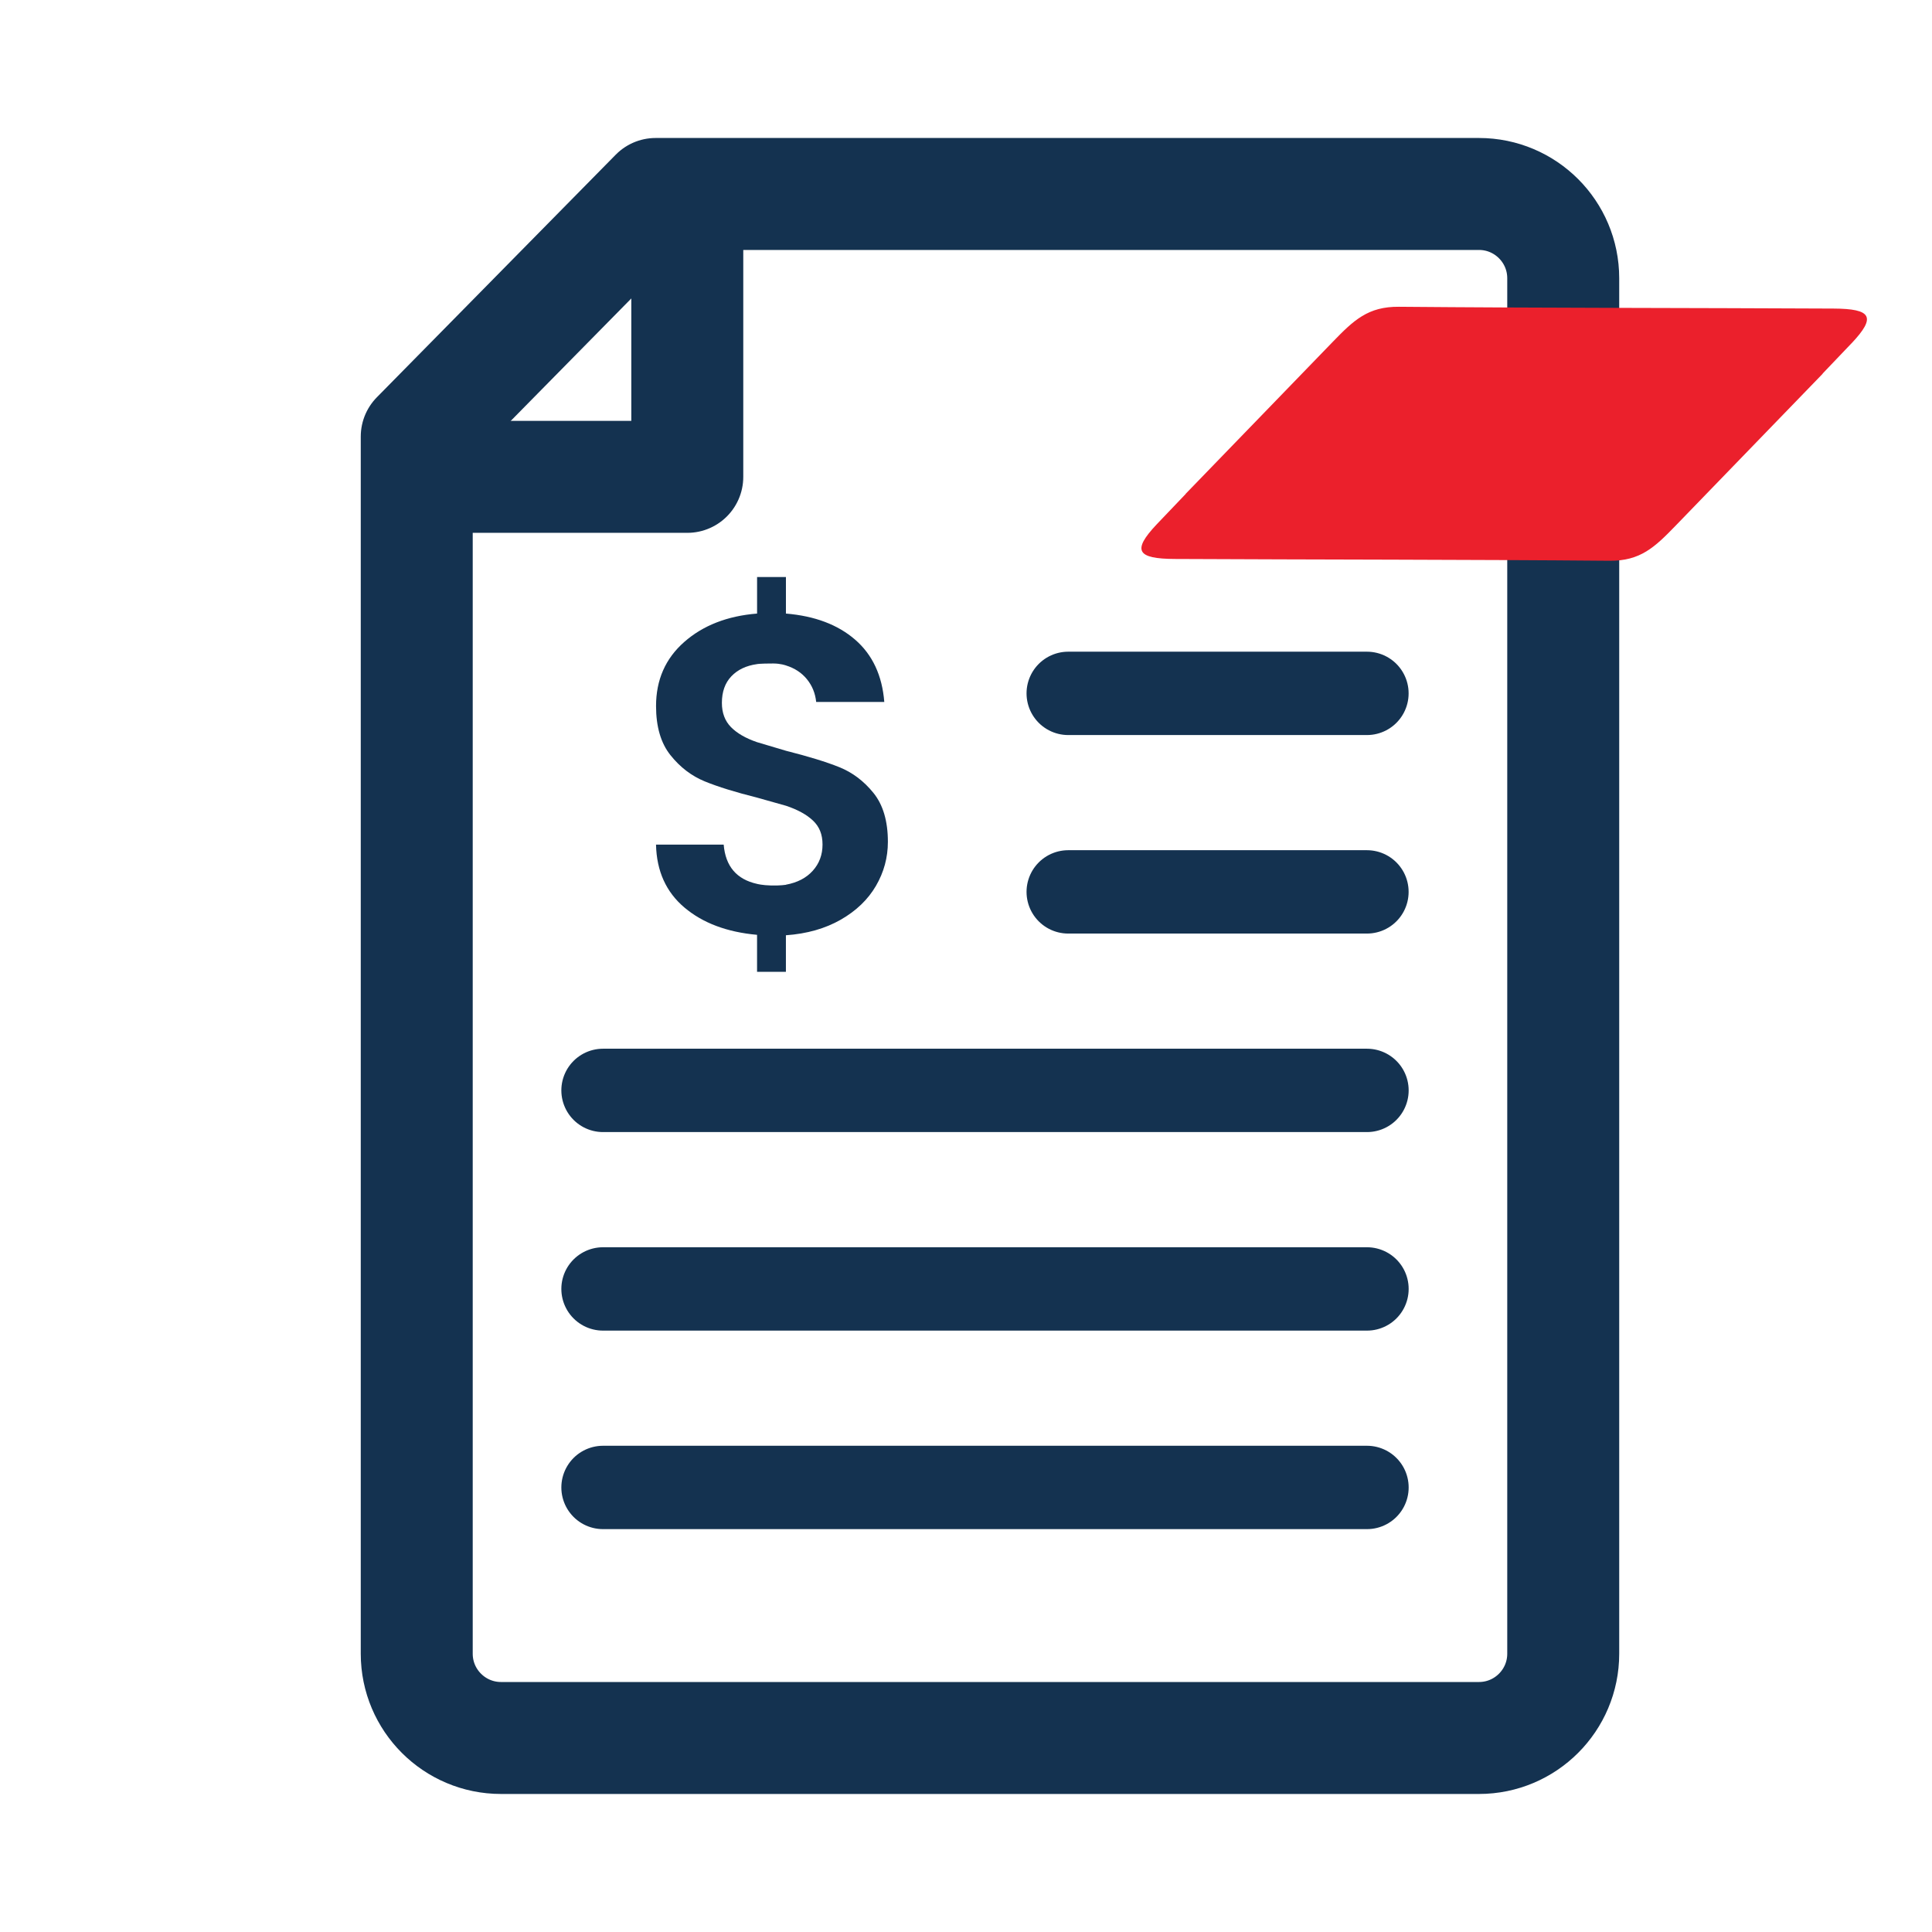
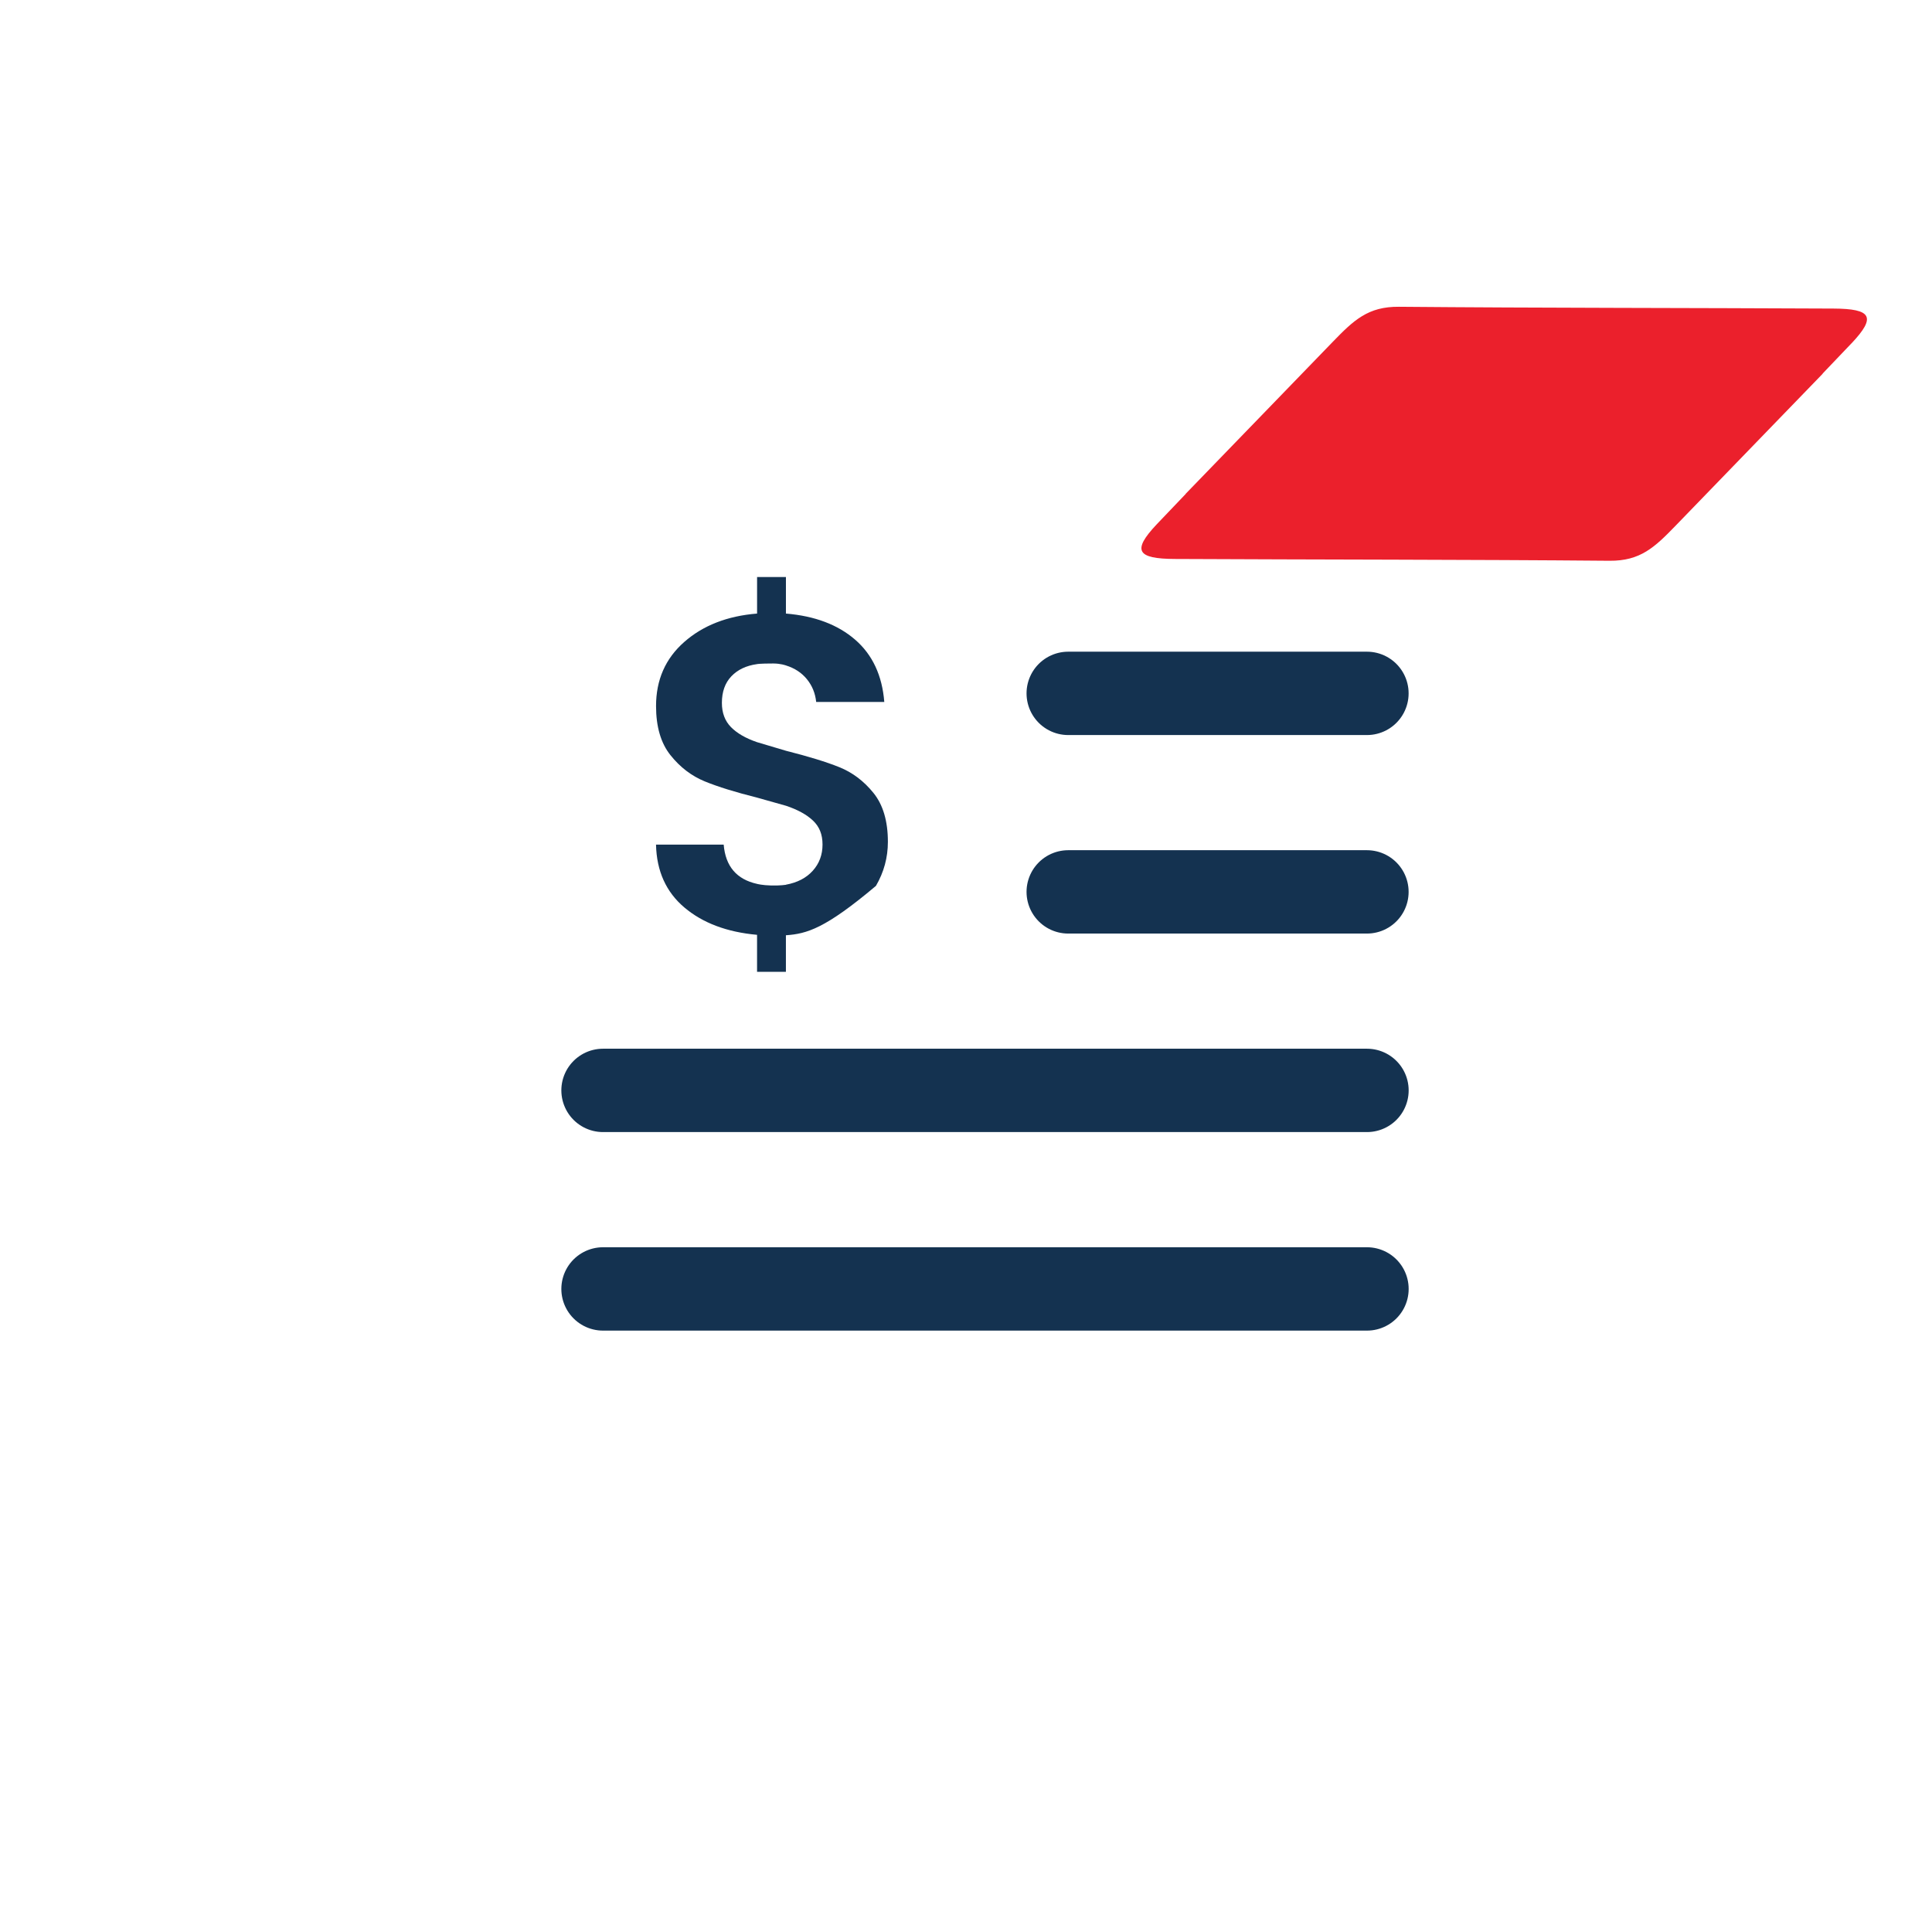
<svg xmlns="http://www.w3.org/2000/svg" width="88" height="88" viewBox="0 0 88 88" fill="none">
  <g clip-path="url(#clip0_900_3452)">
-     <path d="M29.863 8.835H67.364C69.484 8.835 71.203 10.554 71.203 12.674V75.325C71.203 77.444 69.484 79.163 67.364 79.163H22.821C20.702 79.163 18.982 77.444 18.982 75.325V19.885L29.863 8.835Z" stroke="#143250" stroke-width="5.1" stroke-linejoin="round" />
    <path d="M48.656 40.624H62.262" stroke="#143250" stroke-width="3.797" stroke-linecap="round" stroke-linejoin="round" />
    <path d="M48.656 31.582H62.262" stroke="#143250" stroke-width="3.797" stroke-linecap="round" stroke-linejoin="round" />
    <path d="M27.467 58.709H62.264" stroke="#143250" stroke-width="3.797" stroke-linecap="round" stroke-linejoin="round" />
    <path d="M27.467 49.666H62.264" stroke="#143250" stroke-width="3.797" stroke-linecap="round" stroke-linejoin="round" />
-     <path d="M27.467 67.751H62.264" stroke="#143250" stroke-width="3.797" stroke-linecap="round" stroke-linejoin="round" />
-     <path d="M31.305 10.845V21.72H18.982" stroke="#143250" stroke-width="5.1" stroke-linejoin="round" />
-     <path d="M35.801 40.296C36.322 40.2 36.728 39.988 37.023 39.659C37.318 39.33 37.465 38.933 37.465 38.468C37.465 38.003 37.321 37.653 37.033 37.379C36.745 37.105 36.334 36.879 35.8 36.701L34.486 36.331C33.5 36.084 32.704 35.838 32.101 35.591C31.498 35.344 30.978 34.947 30.54 34.398C30.102 33.852 29.882 33.104 29.882 32.159C29.882 30.968 30.309 29.995 31.166 29.241C32.022 28.488 33.128 28.056 34.484 27.947V26.283H35.798V27.947C37.114 28.057 38.165 28.454 38.954 29.139C39.742 29.824 40.183 30.769 40.278 31.974H37.176C37.135 31.577 36.994 31.232 36.754 30.937C36.514 30.643 36.196 30.433 35.798 30.31C35.798 30.31 35.56 30.221 35.218 30.221C34.592 30.221 34.484 30.249 34.484 30.249C33.992 30.317 33.6 30.502 33.313 30.804C33.025 31.105 32.881 31.511 32.881 32.016C32.881 32.468 33.018 32.835 33.292 33.116C33.566 33.397 33.963 33.627 34.484 33.805L35.798 34.196C36.826 34.456 37.638 34.705 38.233 34.945C38.829 35.185 39.347 35.575 39.785 36.117C40.223 36.659 40.442 37.401 40.442 38.346C40.442 39.058 40.261 39.727 39.898 40.35C39.534 40.974 39 41.487 38.294 41.891C37.588 42.295 36.757 42.532 35.797 42.6V44.265H34.483V42.58C33.113 42.457 32.01 42.042 31.175 41.337C30.34 40.632 29.908 39.677 29.881 38.472H32.963C33.045 39.458 33.552 40.054 34.484 40.26C34.484 40.26 34.714 40.323 35.127 40.333C35.541 40.343 35.798 40.301 35.798 40.301L35.801 40.296Z" fill="#143250" />
+     <path d="M35.801 40.296C36.322 40.2 36.728 39.988 37.023 39.659C37.318 39.33 37.465 38.933 37.465 38.468C37.465 38.003 37.321 37.653 37.033 37.379C36.745 37.105 36.334 36.879 35.8 36.701L34.486 36.331C33.5 36.084 32.704 35.838 32.101 35.591C31.498 35.344 30.978 34.947 30.54 34.398C30.102 33.852 29.882 33.104 29.882 32.159C29.882 30.968 30.309 29.995 31.166 29.241C32.022 28.488 33.128 28.056 34.484 27.947V26.283H35.798V27.947C37.114 28.057 38.165 28.454 38.954 29.139C39.742 29.824 40.183 30.769 40.278 31.974H37.176C37.135 31.577 36.994 31.232 36.754 30.937C36.514 30.643 36.196 30.433 35.798 30.31C35.798 30.31 35.56 30.221 35.218 30.221C34.592 30.221 34.484 30.249 34.484 30.249C33.992 30.317 33.6 30.502 33.313 30.804C33.025 31.105 32.881 31.511 32.881 32.016C32.881 32.468 33.018 32.835 33.292 33.116C33.566 33.397 33.963 33.627 34.484 33.805L35.798 34.196C36.826 34.456 37.638 34.705 38.233 34.945C38.829 35.185 39.347 35.575 39.785 36.117C40.223 36.659 40.442 37.401 40.442 38.346C40.442 39.058 40.261 39.727 39.898 40.35C37.588 42.295 36.757 42.532 35.797 42.6V44.265H34.483V42.58C33.113 42.457 32.01 42.042 31.175 41.337C30.34 40.632 29.908 39.677 29.881 38.472H32.963C33.045 39.458 33.552 40.054 34.484 40.26C34.484 40.26 34.714 40.323 35.127 40.333C35.541 40.343 35.798 40.301 35.798 40.301L35.801 40.296Z" fill="#143250" />
    <path d="M84.337 15.634C83.917 16.078 83.472 16.543 83.019 17.015V17.025L76.319 23.947C75.367 24.93 74.713 25.555 73.31 25.542C66.969 25.486 59.862 25.492 53.514 25.46C51.786 25.452 51.551 25.085 52.69 23.879C53.11 23.435 53.555 22.97 54.008 22.498V22.49L60.708 15.568C61.66 14.585 62.313 13.961 63.717 13.973C70.058 14.029 77.165 14.023 83.513 14.055C85.241 14.063 85.476 14.429 84.337 15.636V15.634Z" fill="#EB202C" />
  </g>
  <defs>
    <clipPath id="clip0_900_3452">
      <rect width="68.609" height="75.429" fill="white" transform="translate(16.43 6.286)" />
    </clipPath>
  </defs>
</svg>